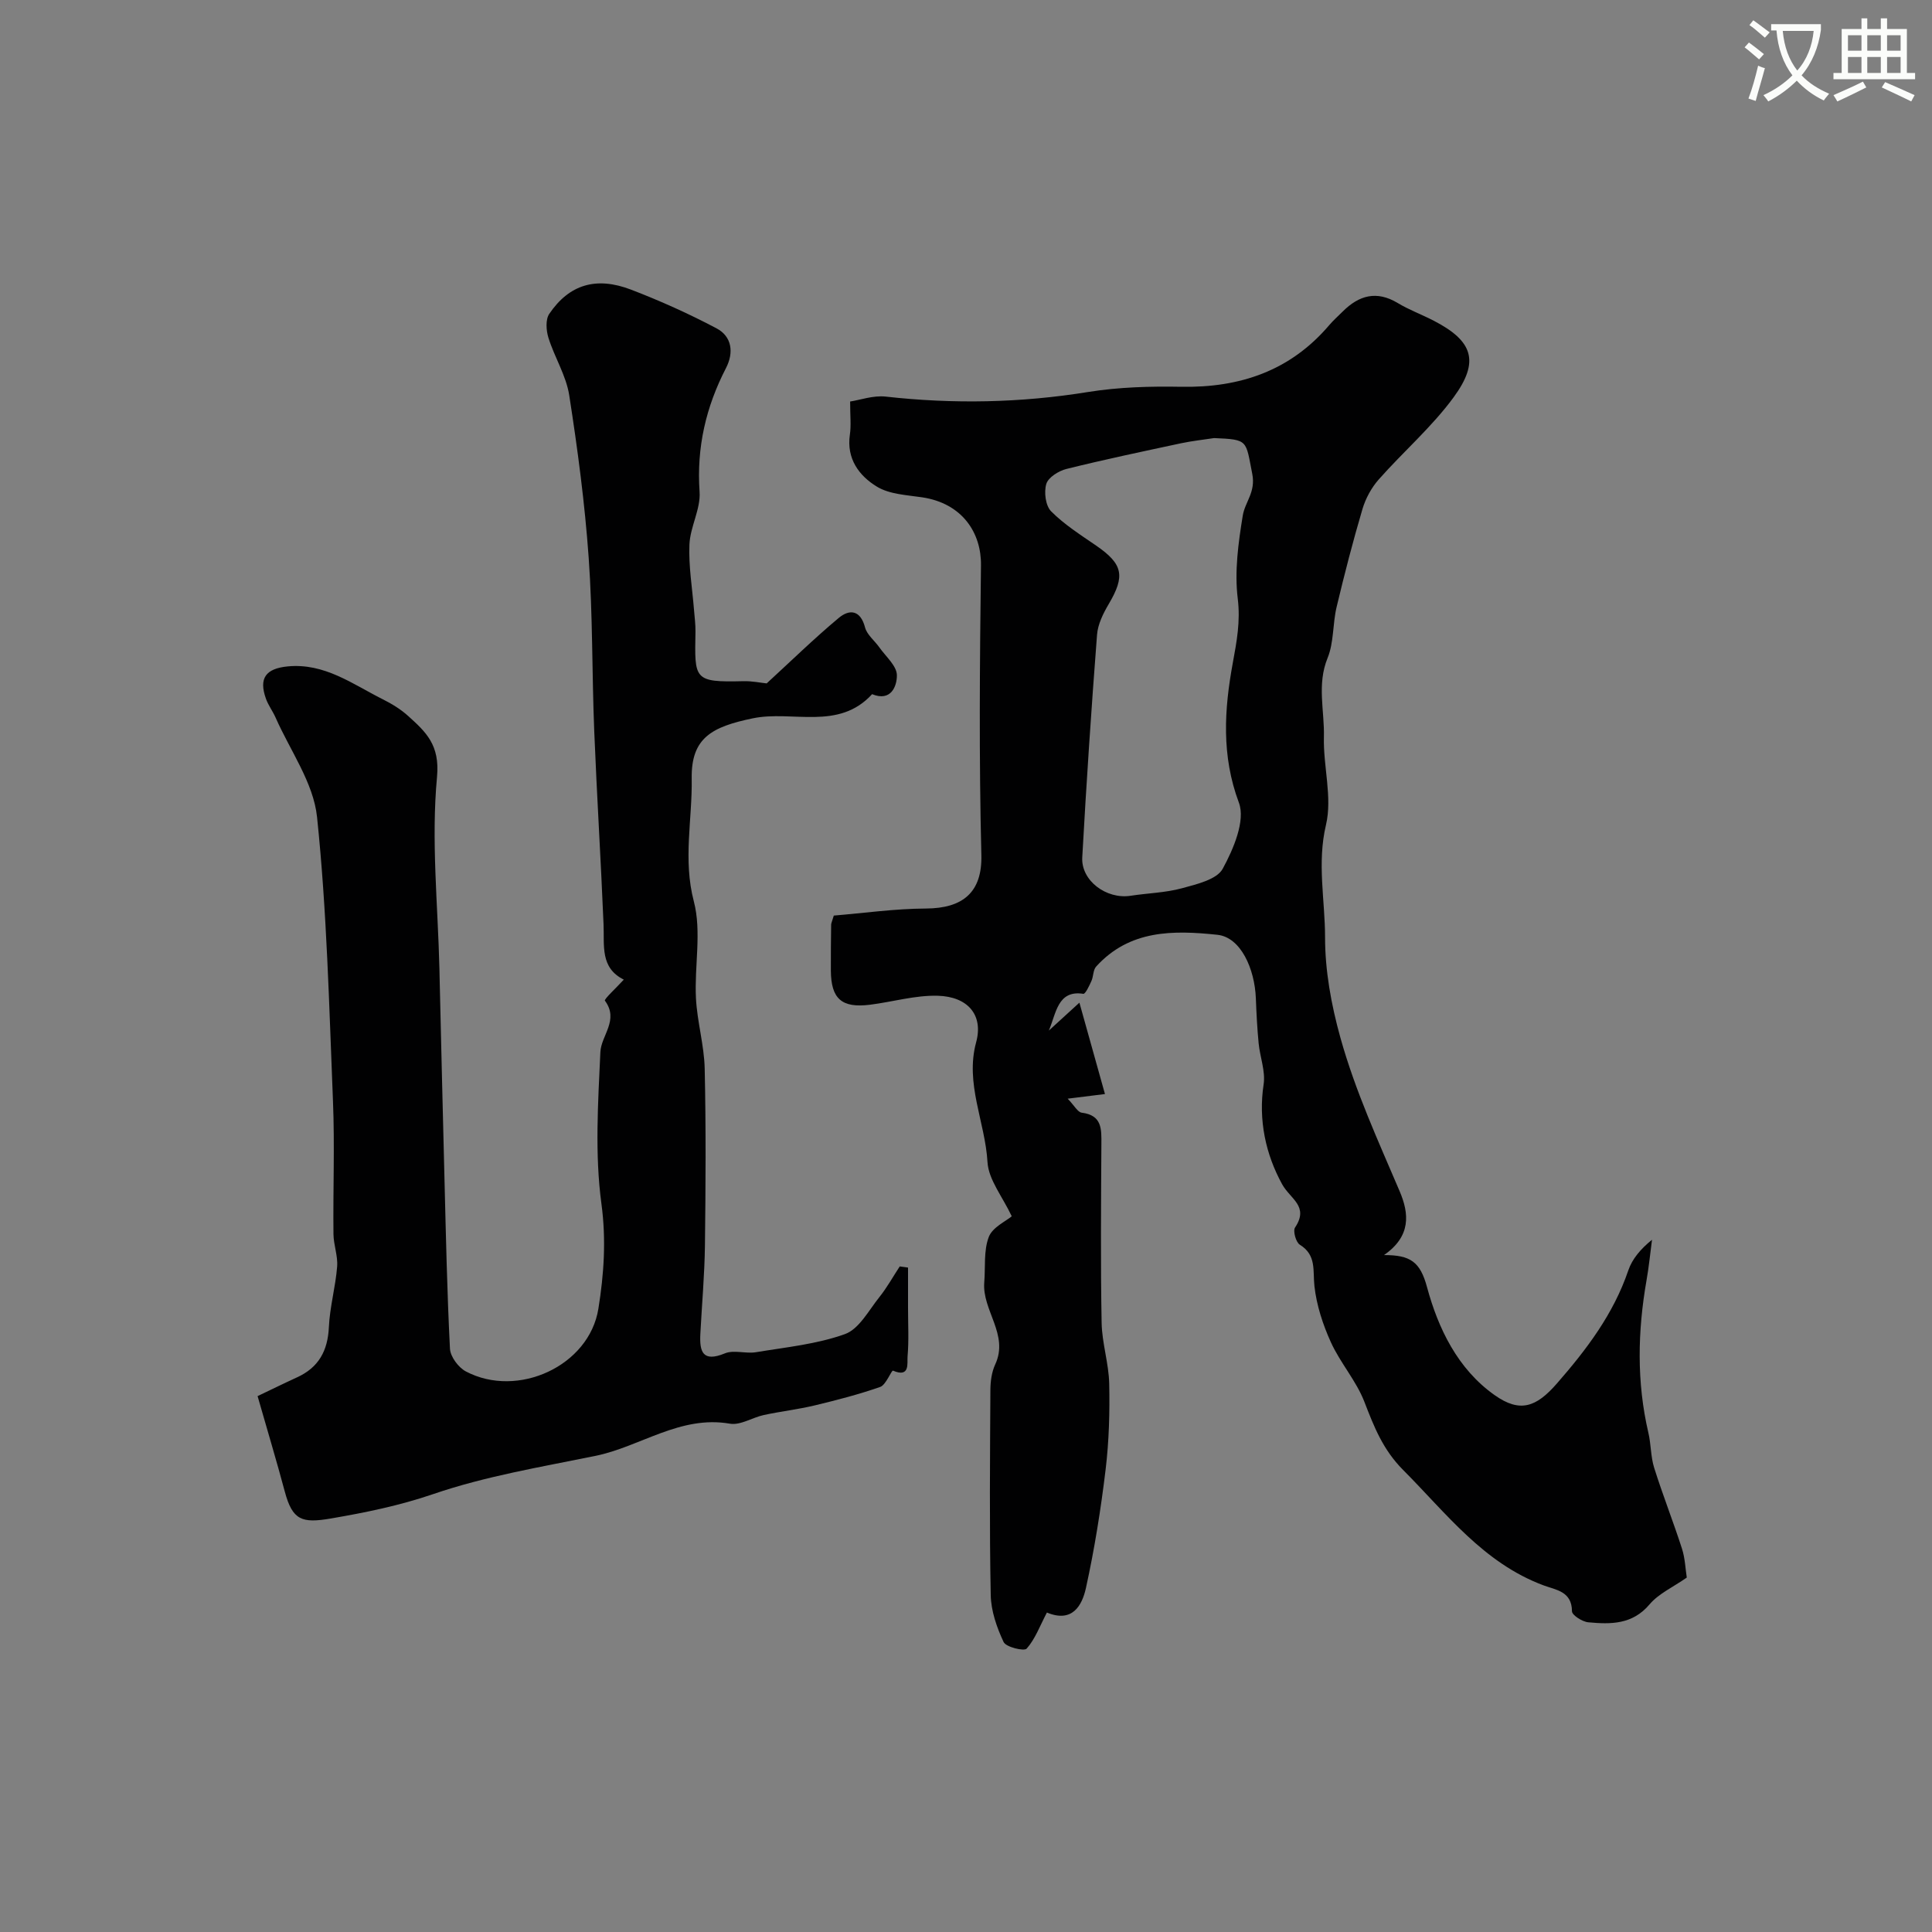
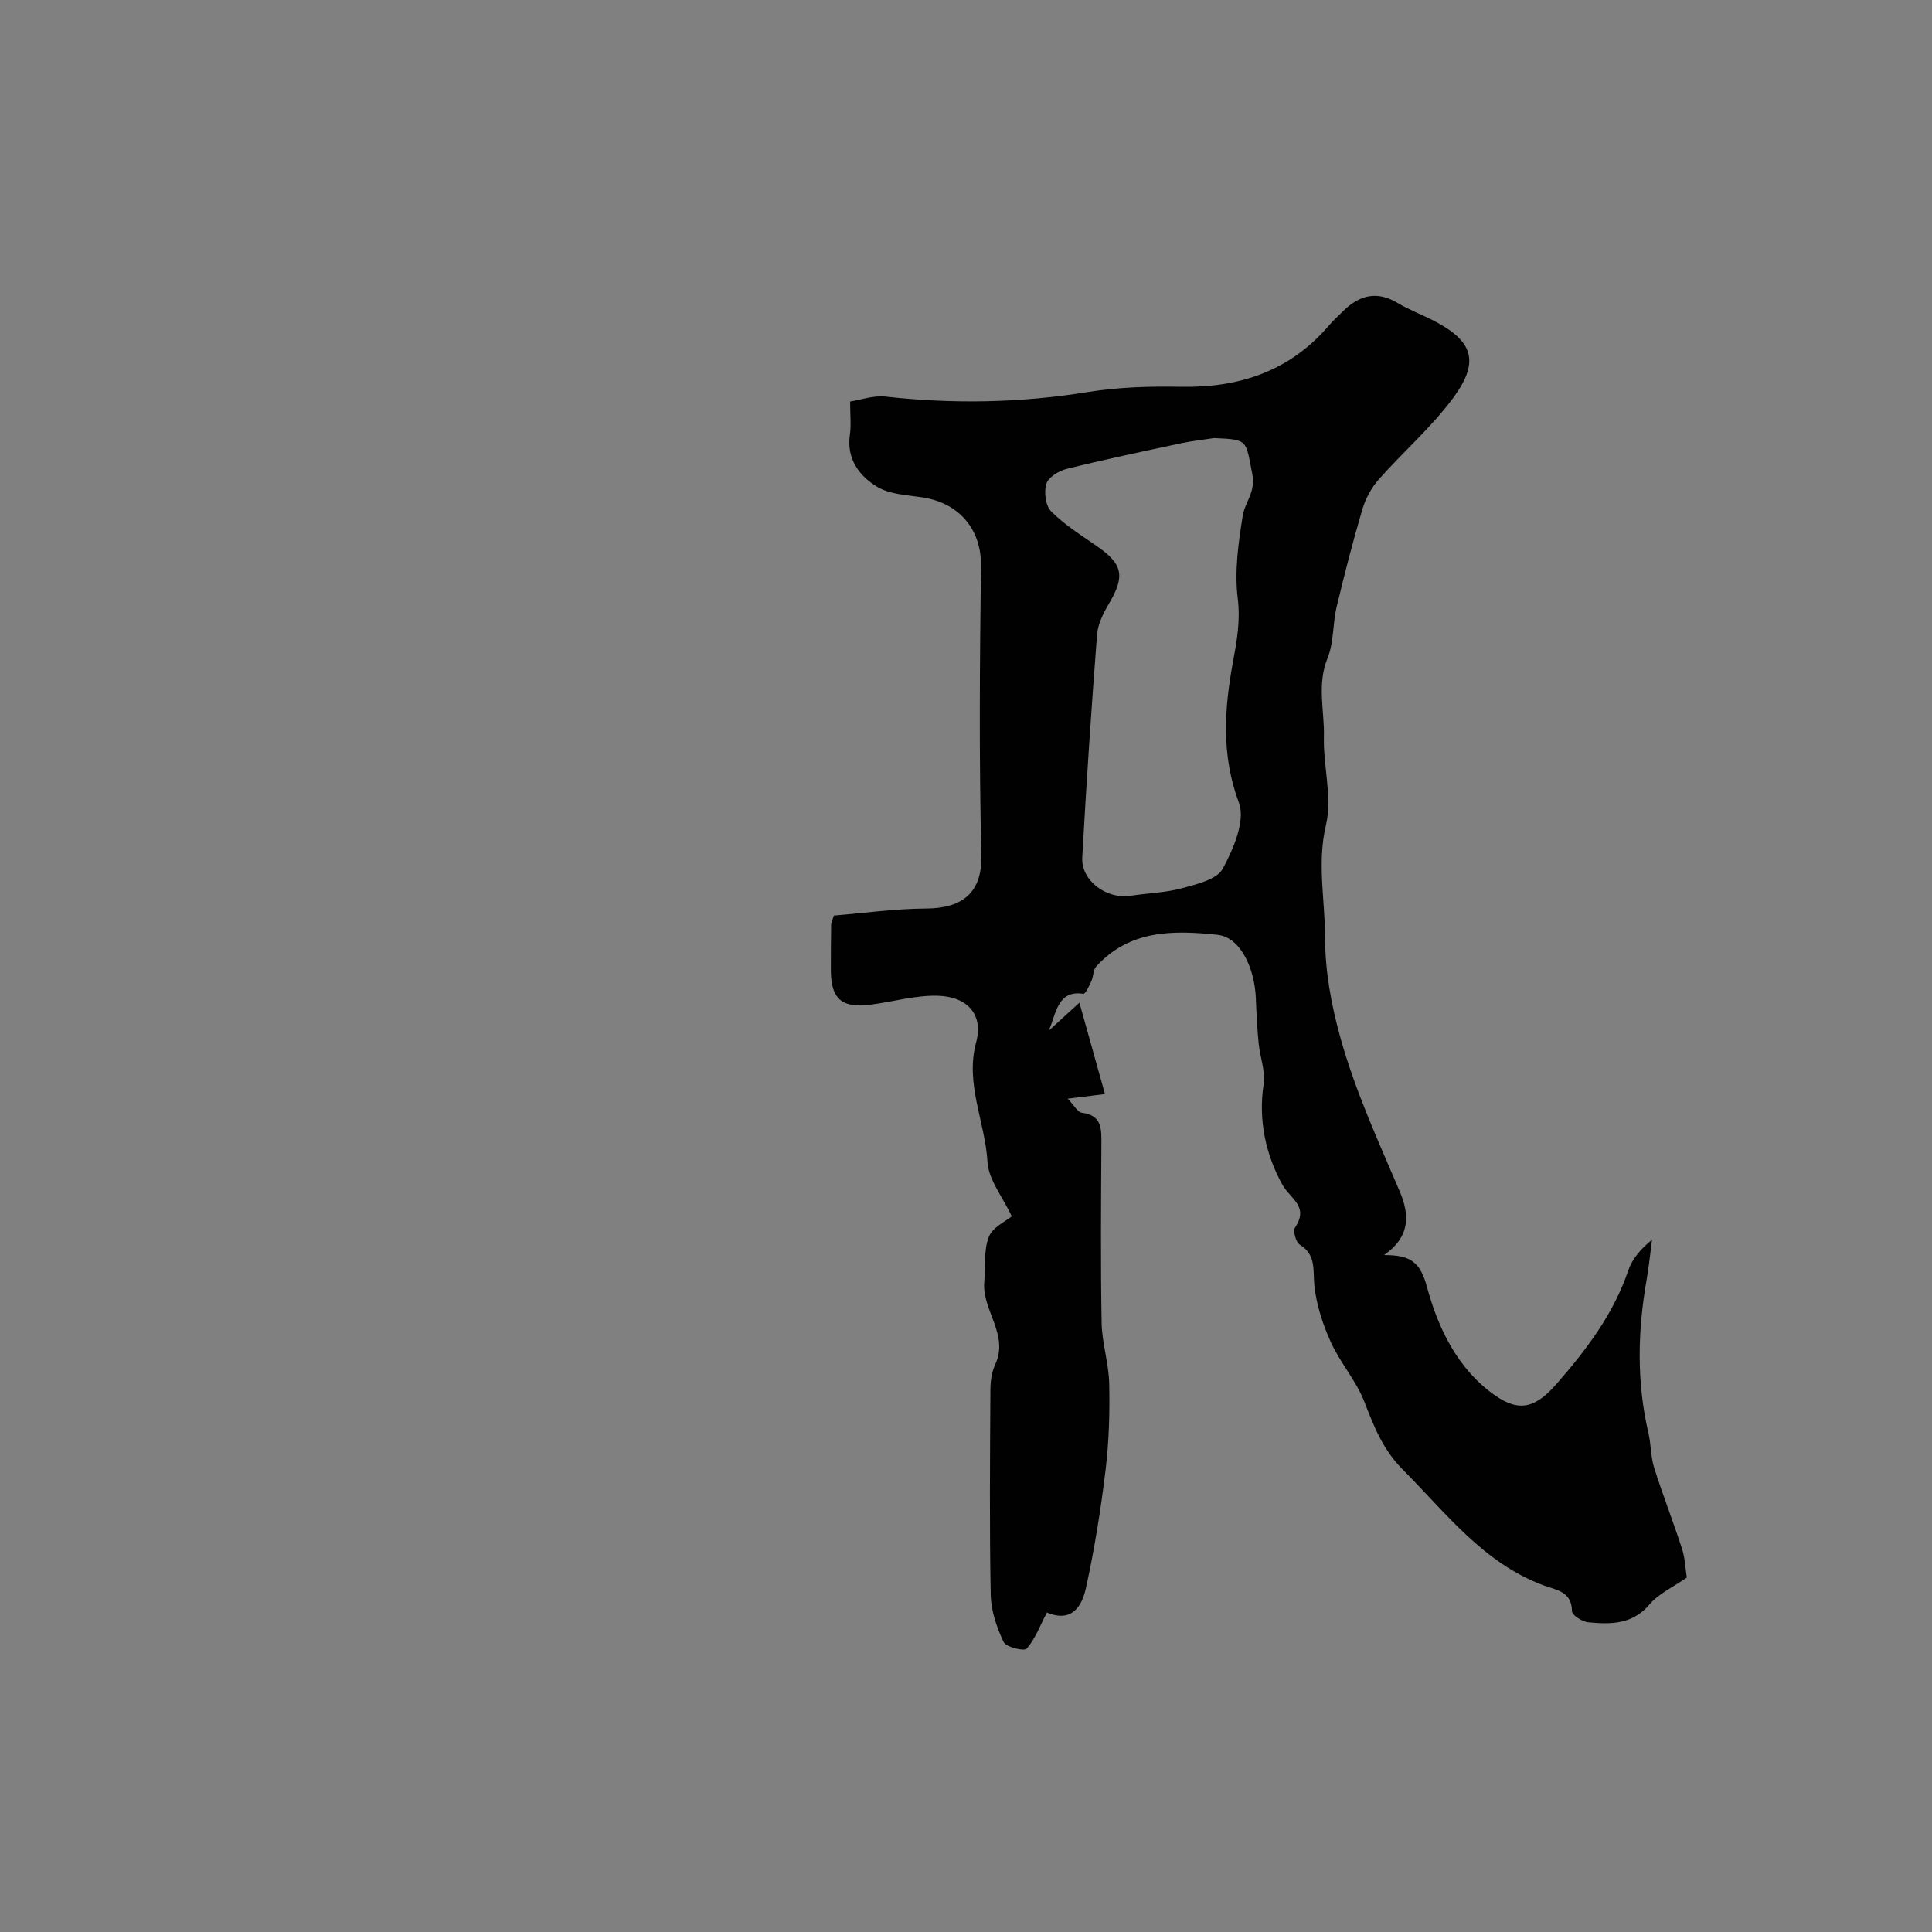
<svg xmlns="http://www.w3.org/2000/svg" enable-background="new 0 0 400 400" viewBox="0 0 400 400">
  <rect x="0" y="0" width="400" height="400" fill="#808080" stroke="none" />
-   <path d="m362.1 8.8c1.1.8 2.1 1.6 3.1 2.4l-1 1.1c-1.3-1.1-2.3-2-3-2.5zm1.9 4.8c.5.2.9.4 1.4.5-.6 2.3-1.3 4.5-1.9 6.8l-1.5-.5c.8-2.1 1.4-4.3 2-6.8zm-1-9.4c1.3.9 2.4 1.8 3.4 2.5l-1 1.1c-1.4-1.2-2.4-2.1-3.2-2.6zm3.7 2.2v-1.4h10.3v1.2c-.5 3.6-1.8 6.8-4 9.4 1.5 1.6 3.4 2.8 5.7 3.8-.3.4-.7.8-1.1 1.4-2.3-1.1-4.1-2.5-5.6-4.1-1.6 1.6-3.6 3.1-5.9 4.3-.3-.5-.7-.9-1-1.3 2.4-1.1 4.4-2.5 6-4.1-1.9-2.5-3-5.6-3.3-9.3h-1.1zm8.8 0h-6.4c.3 3.3 1.3 6 3 8.2 2-2.2 3.1-5.1 3.4-8.2z" fill="#fbfcfa" />
-   <path d="m385.3 3.8h1.3v2.2h2.8v-2.2h1.3v2.2h4.1v9.1h1.7v1.3h-16.9v-1.3h1.7v-9.1h4.1v-2.2zm.4 13.1.7 1.2c-1.8.9-3.8 1.9-6 2.9-.2-.4-.5-.8-.8-1.3 2.3-1 4.3-1.9 6.1-2.8zm-3.1-6.4h2.8v-3.2h-2.8zm0 4.6h2.8v-3.3h-2.8zm4-4.6h2.8v-3.2h-2.8zm0 4.6h2.8v-3.3h-2.8zm3.7 1.9c2.1.9 4.1 1.8 6.1 2.7l-.7 1.3c-2.2-1.1-4.2-2-6.1-2.9zm3.2-9.7h-2.8v3.2h2.8zm-2.8 7.8h2.8v-3.3h-2.8z" fill="#fbfcfa" />
  <g fill="#010102">
    <path d="m216.75 333.86c-1.48 2.83-2.44 5.5-4.19 7.47-.52.59-4.28-.31-4.77-1.36-1.42-3.02-2.61-6.45-2.67-9.74-.28-14.16-.15-28.33-.07-42.49.01-1.76.27-3.68 1-5.25 2.88-6.21-2.74-11.18-2.27-16.99.26-3.16-.15-6.57.94-9.41.77-2 3.53-3.24 4.75-4.27-1.92-4.09-4.81-7.58-5.02-11.22-.48-8.31-4.68-16.24-2.35-24.81 1.55-5.69-1.77-9.46-7.95-9.63-4.65-.13-9.34 1.27-14.03 1.86-5.87.73-8.06-1.23-8.1-7.07-.02-3.17.02-6.33.06-9.5 0-.31.18-.63.55-1.89 6.12-.5 12.61-1.43 19.1-1.46 7.59-.04 11.65-3.33 11.45-11.08-.5-19.98-.33-39.99-.08-59.99.09-6.64-3.8-12.82-12.21-14.07-3.17-.47-6.73-.62-9.33-2.2-3.69-2.25-6.34-5.78-5.6-10.79.28-1.89.05-3.86.05-6.84 2.09-.32 4.79-1.3 7.35-1.02 14.03 1.57 27.94 1.31 41.91-.95 6.33-1.02 12.86-1.2 19.28-1.08 12.18.22 22.59-3.3 30.65-12.76.86-1.01 1.87-1.9 2.81-2.84 3.36-3.34 7-4.37 11.36-1.75 2.37 1.43 5.02 2.4 7.49 3.68 8.07 4.18 9.56 8.38 4.1 15.84-4.51 6.16-10.43 11.27-15.52 17.03-1.51 1.71-2.71 3.93-3.36 6.12-1.98 6.7-3.73 13.48-5.35 20.28-.83 3.48-.55 7.33-1.87 10.56-2.24 5.48-.62 10.92-.76 16.34-.16 6.08 1.78 12.5.43 18.2-1.88 7.93-.19 15.59-.19 23.28 0 6.84 1.24 13.83 3.18 20.8 3.1 11.1 7.82 21.34 12.27 31.79 1.97 4.63 2.39 9.29-3.25 13.2 5.46-.01 7.49 1.37 8.91 6.64 2.29 8.47 6.3 16.92 14 22.36 5.24 3.7 8.59 2.51 12.87-2.39 6.18-7.08 11.73-14.4 14.8-23.43.81-2.39 2.57-4.46 4.91-6.35-.37 2.79-.64 5.6-1.13 8.37-1.85 10.56-2.07 21.09.38 31.6.56 2.38.47 4.94 1.2 7.25 1.77 5.63 3.95 11.13 5.76 16.75.64 2 .71 4.18.99 5.97-2.85 1.99-5.81 3.31-7.7 5.54-3.56 4.22-8.06 4.15-12.69 3.72-1.24-.11-3.37-1.48-3.38-2.28-.02-4.15-3.32-4.41-5.87-5.36-12.47-4.64-20.13-14.91-29.07-23.88-4.21-4.23-6.03-8.94-8.04-14.13-1.68-4.35-4.99-8.05-6.93-12.32-1.66-3.65-2.97-7.66-3.41-11.62-.36-3.24.47-6.42-3.03-8.59-.81-.5-1.46-2.86-.98-3.56 2.94-4.42-.98-5.88-2.67-8.94-3.39-6.16-4.97-13.26-3.84-20.7.41-2.71-.75-5.63-1.03-8.47-.3-3.11-.46-6.24-.58-9.36-.24-6.07-3.11-12.61-7.95-13.13-9.19-.97-18.19-1.05-25.11 6.57-.65.71-.55 2.05-.99 3.01-.44.98-1.25 2.71-1.67 2.64-5.35-.84-5.62 4.1-7.14 7.61 1.9-1.73 3.79-3.46 6.33-5.78 1.78 6.36 3.47 12.41 5.29 18.92-2.83.35-4.71.59-7.72.96 1.37 1.41 2.06 2.79 2.91 2.9 4.23.53 4.09 3.39 4.07 6.53-.07 12.33-.18 24.67.05 36.99.08 4.2 1.48 8.38 1.57 12.59.13 5.91-.04 11.87-.74 17.74-.99 8.24-2.3 16.47-4.08 24.57-.79 3.55-2.76 7.28-8.08 5.07zm34.61-243.16c-2.26.35-4.54.59-6.77 1.06-7.95 1.7-15.9 3.37-23.79 5.33-1.61.4-3.76 1.74-4.17 3.09-.52 1.7-.16 4.53 1 5.69 2.73 2.74 6.1 4.88 9.33 7.1 5.55 3.82 6.04 6.26 2.58 12.11-1.14 1.93-2.24 4.16-2.41 6.33-1.18 15.35-2.21 30.72-3.06 46.1-.27 4.83 5.01 8.72 10 7.95 3.55-.55 7.21-.62 10.65-1.56 3.04-.83 7.23-1.8 8.44-4.05 2.22-4.08 4.73-9.95 3.34-13.66-3.65-9.77-3.03-19.3-1.27-28.9.83-4.52 1.61-8.64 1.03-13.38-.69-5.61.12-11.51 1.04-17.16.46-2.83 2.71-4.85 1.97-8.62-1.39-7-.73-7.13-7.91-7.43z" />
-     <path d="m188 262.44v8.43c0 3.33.19 6.68-.1 9.99-.11 1.32.57 4.45-3.01 2.92-.31-.13-1.46 2.95-2.63 3.36-4.42 1.55-8.99 2.73-13.56 3.83-3.47.83-7.05 1.24-10.54 1.99-2.38.51-4.86 2.17-7.03 1.8-10.34-1.79-18.52 4.76-27.88 6.67-11.27 2.3-22.75 4.2-33.57 7.91-7.03 2.4-13.98 3.81-21.19 5.05-5.97 1.02-7.93.38-9.52-5.55-1.71-6.4-3.63-12.75-5.64-19.79 2.4-1.14 5.26-2.55 8.16-3.88 4.48-2.04 6.37-5.49 6.6-10.4.19-4.19 1.38-8.33 1.71-12.53.18-2.21-.74-4.49-.76-6.75-.1-9.16.27-18.34-.1-27.49-.8-19.64-1.26-39.33-3.3-58.85-.74-7.09-5.58-13.76-8.59-20.6-.59-1.33-1.51-2.53-1.99-3.89-1.52-4.25-.04-6.25 4.52-6.69 7.61-.73 13.4 3.66 19.63 6.79 1.88.94 3.75 2.07 5.3 3.48 3.67 3.32 6.59 5.97 5.97 12.61-1.23 13.12.18 26.49.5 39.75.01.5.02 1 .03 1.5.33 13.93.65 27.86 1.01 41.79.3 11.79.54 23.58 1.14 35.35.09 1.66 1.76 3.9 3.31 4.71 10.71 5.64 25.52-1.14 27.42-13 1.14-7.08 1.64-14.23.63-21.71-1.39-10.3-.7-20.94-.22-31.41.16-3.47 3.92-6.63.94-10.65-.22-.29 2.33-2.63 3.91-4.36-4.92-2.44-4.01-7.03-4.19-11.4-.55-13.36-1.39-26.7-1.93-40.06-.48-11.96-.3-23.96-1.15-35.89-.8-11.26-2.29-22.49-4.03-33.65-.64-4.08-3.05-7.86-4.3-11.88-.48-1.52-.63-3.79.17-4.96 4.12-6.08 9.7-7.79 16.94-5.01 6.04 2.32 11.98 4.99 17.69 8.01 3.2 1.69 3.61 5.02 1.96 8.22-4.16 8.06-6.11 16.44-5.47 25.62.25 3.56-1.94 7.24-2.1 10.9-.19 4.5.59 9.05.95 13.58.12 1.48.32 2.97.3 4.45-.17 9.94-.47 10.54 9.95 10.28 1.76-.04 3.53.33 4.79.46 5.01-4.59 9.8-9.28 14.93-13.56 2.22-1.85 4.49-1.66 5.44 1.98.4 1.52 1.97 2.72 2.95 4.11 1.33 1.9 3.62 3.83 3.64 5.77.03 2.22-1.19 5.56-5.13 3.93-6.96 7.62-16.48 3.3-24.7 5-8.42 1.75-12.79 4-12.65 12.47.14 8.44-1.83 16.77.44 25.43 1.65 6.28.1 13.35.44 20.05.25 4.88 1.7 9.71 1.81 14.59.27 12.19.2 24.4.05 36.6-.08 6.1-.63 12.2-.95 18.3-.19 3.68.46 5.94 5.08 4.04 1.86-.77 4.33.11 6.44-.24 6.19-1.03 12.58-1.65 18.42-3.75 2.92-1.05 4.91-4.89 7.11-7.64 1.59-1.98 2.83-4.24 4.23-6.37.57.07 1.14.15 1.72.24z" />
+     <path d="m188 262.44v8.43z" />
  </g>
</svg>